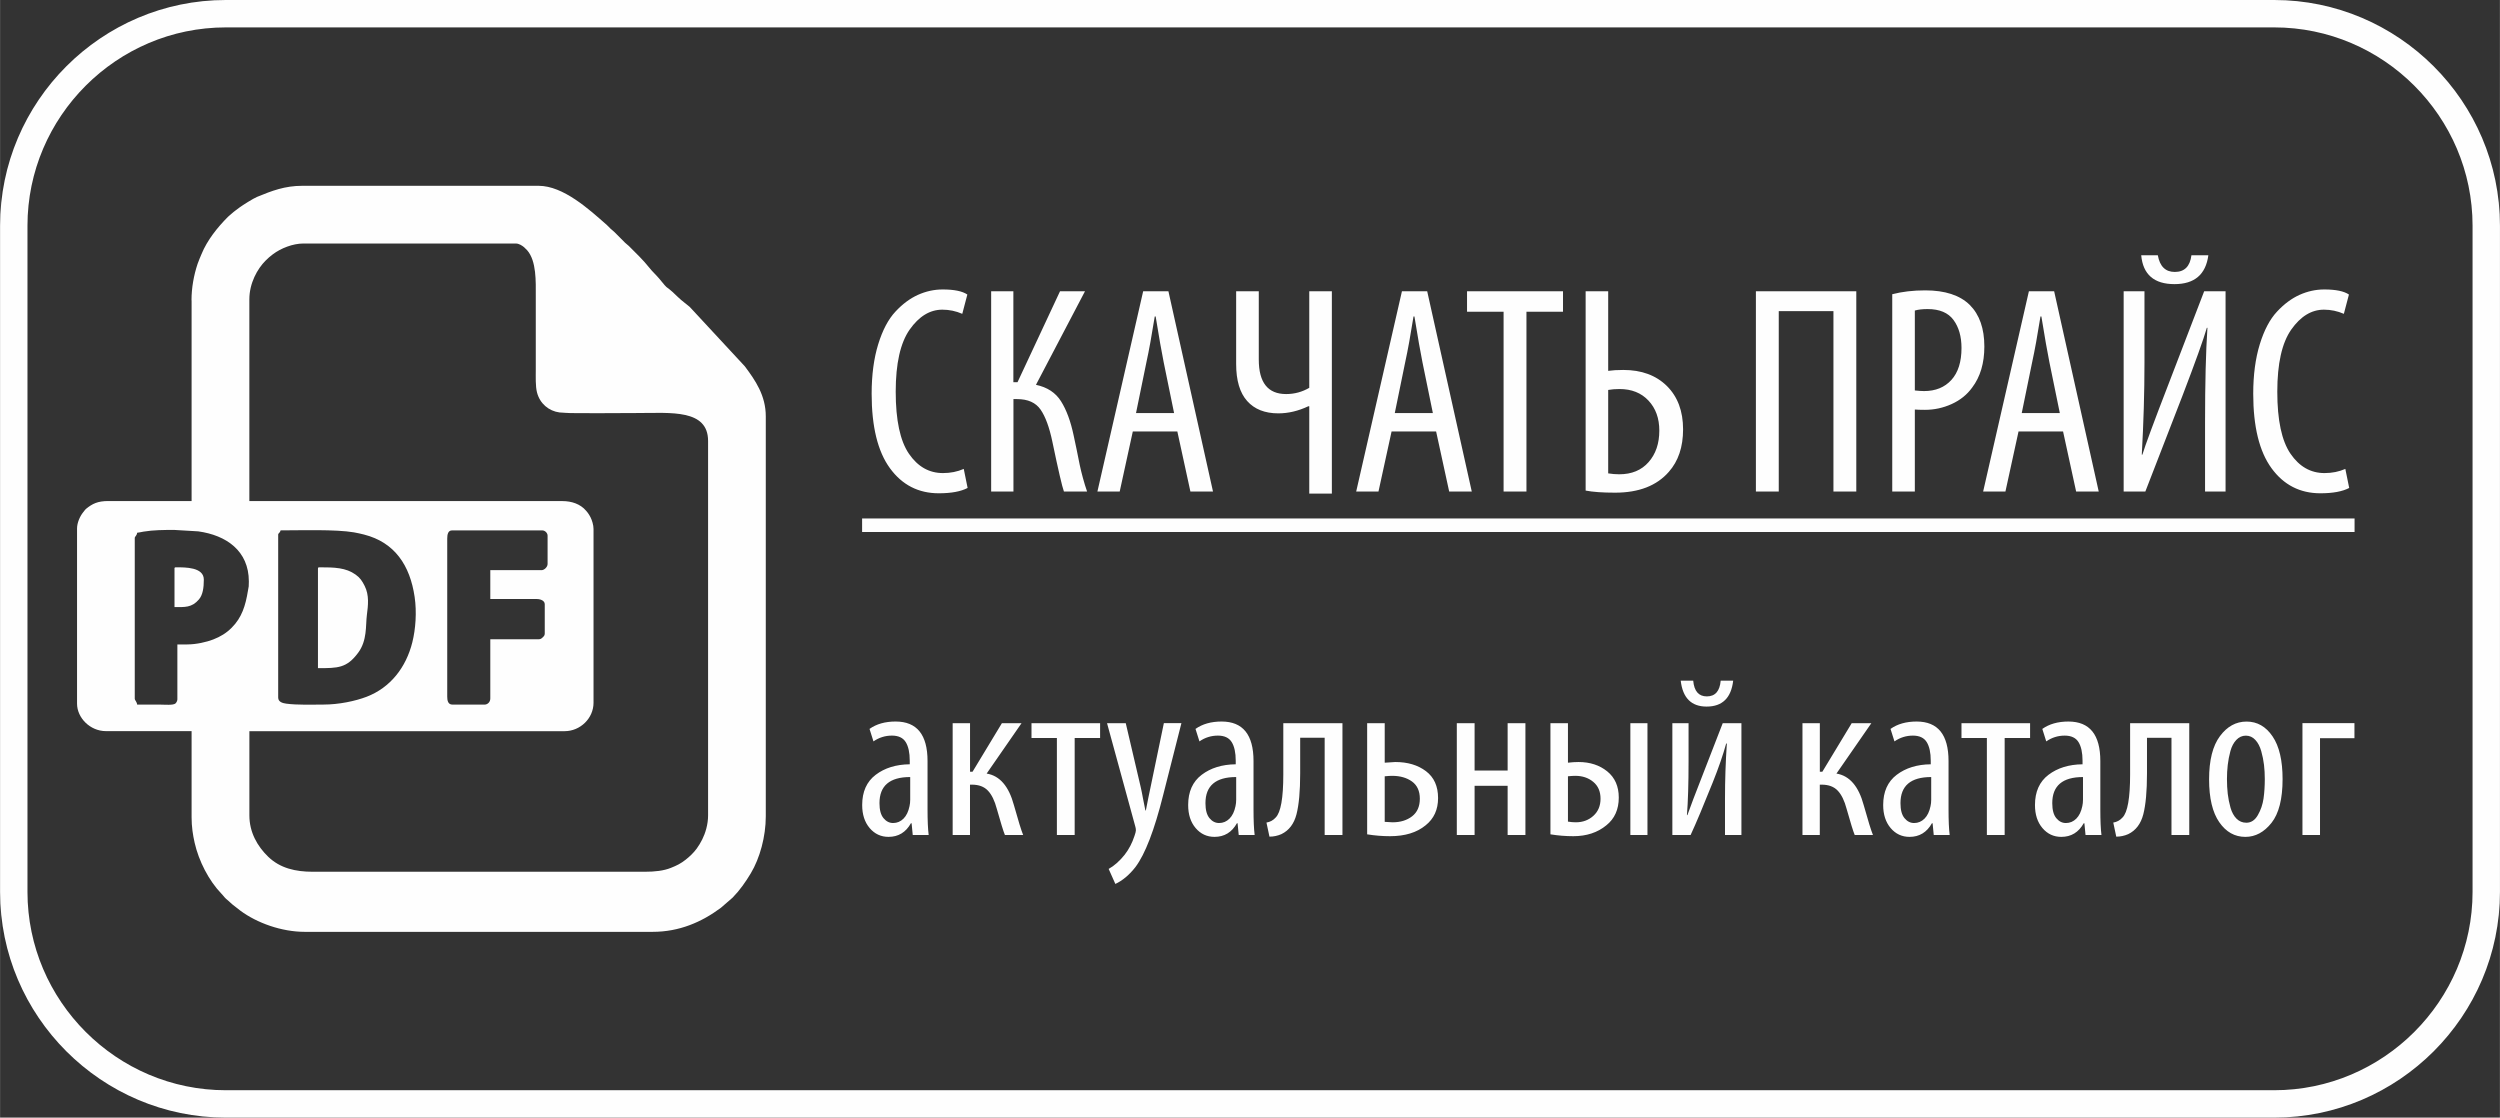
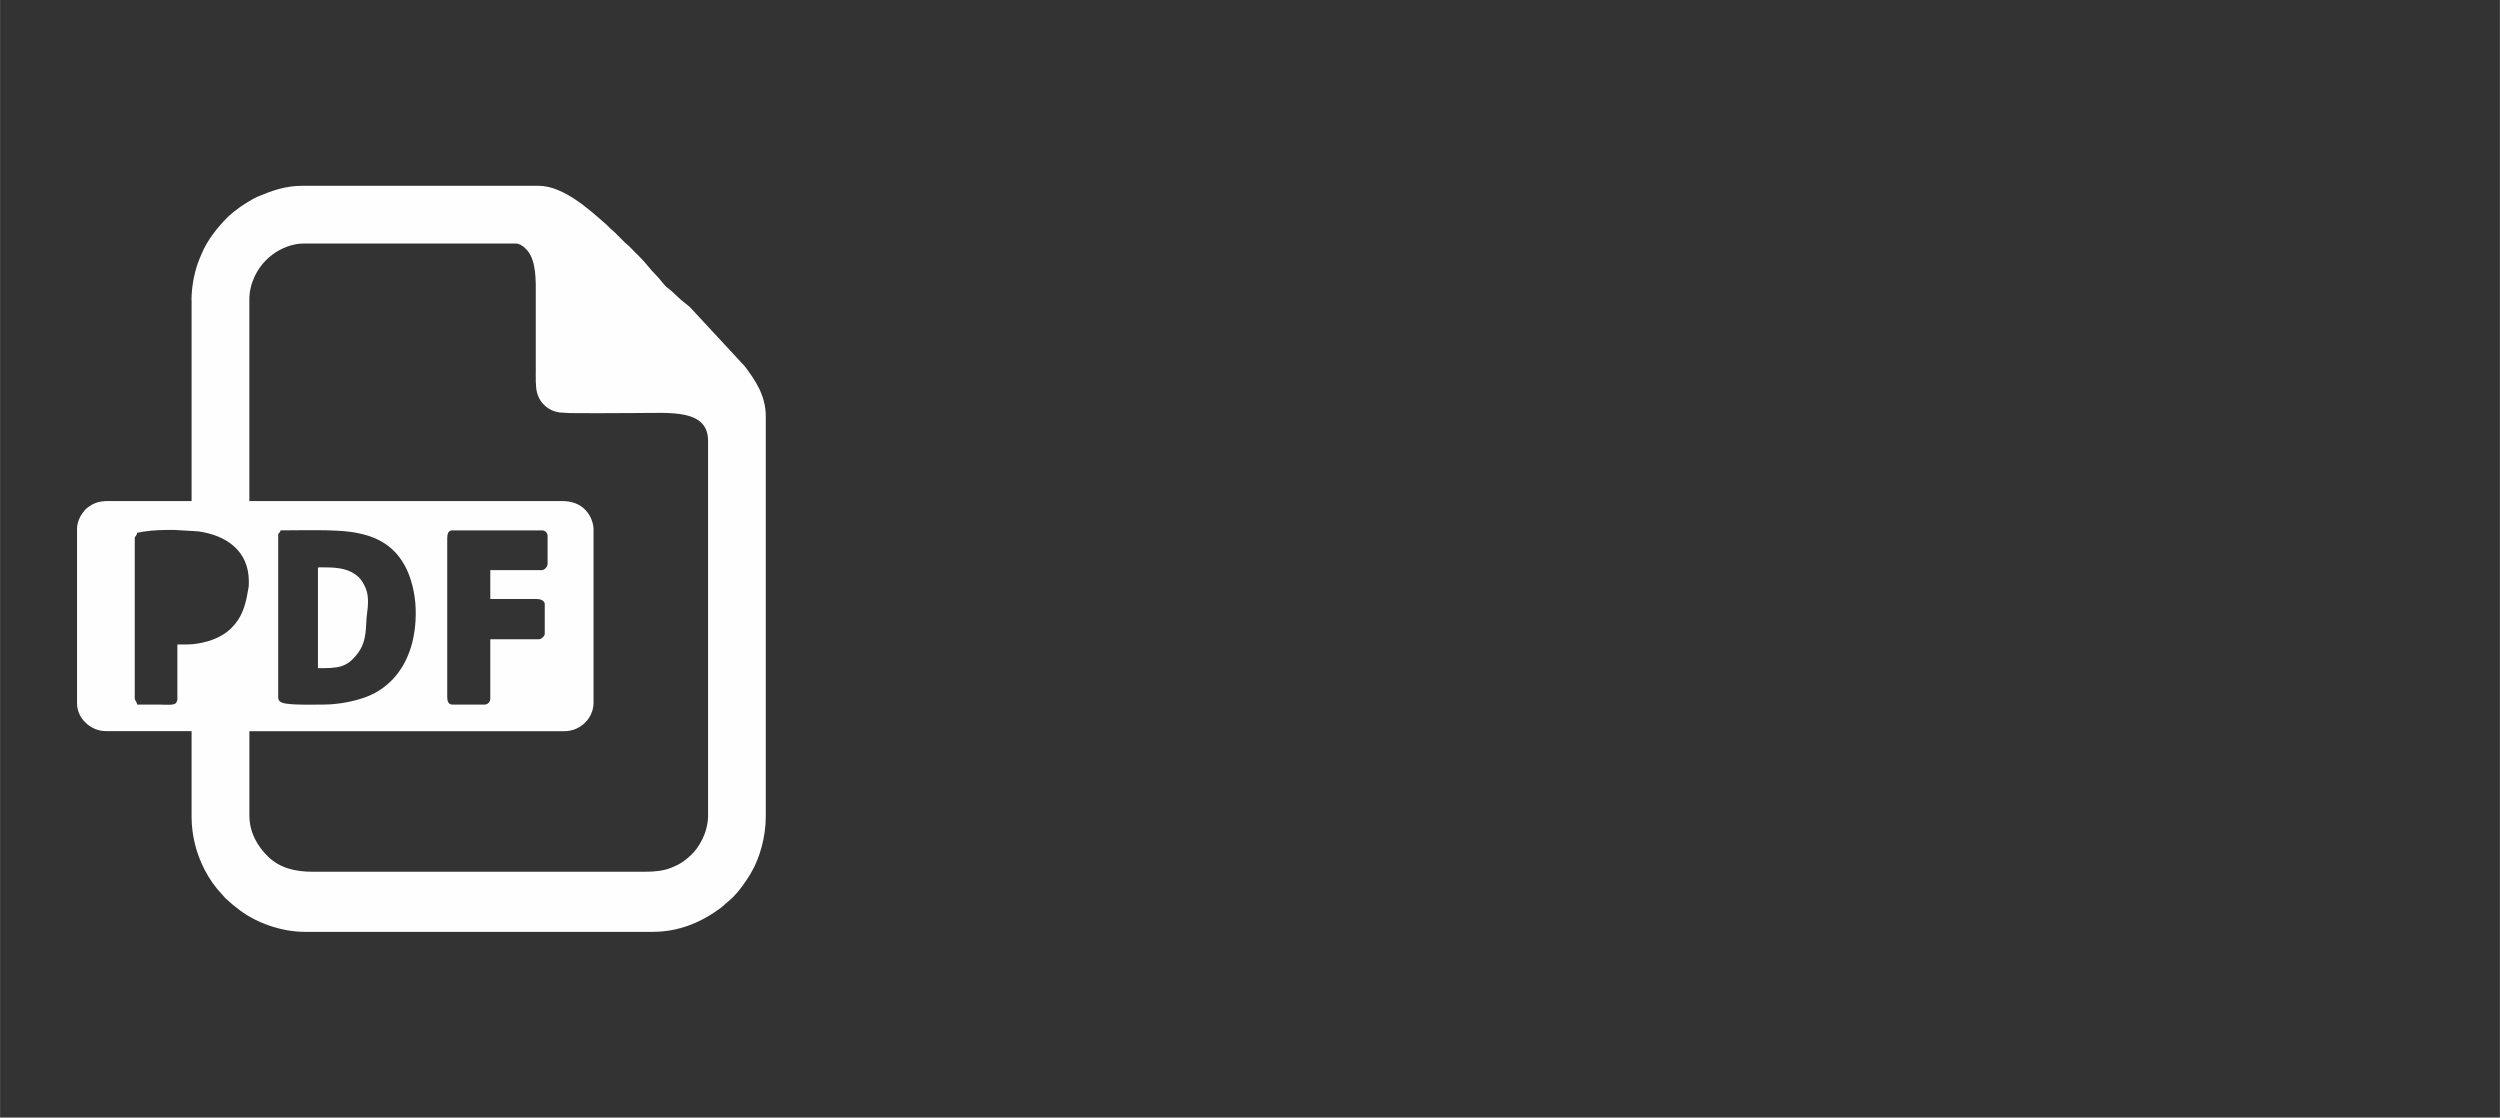
<svg xmlns="http://www.w3.org/2000/svg" xml:space="preserve" width="18.253mm" height="8.16mm" version="1.1" style="shape-rendering:geometricPrecision; text-rendering:geometricPrecision; image-rendering:optimizeQuality; fill-rule:evenodd; clip-rule:evenodd" viewBox="0 0 660.58 295.33">
  <rect x="0" y="0" width="660.58" height="295.33" fill="#333333" stroke="none" />
  <defs>
    <style type="text/css"> .str0 {stroke:#FEFEFE;stroke-width:7.24;stroke-miterlimit:22.926} .fil0 {fill:none} .fil2 {fill:#FEFEFE} .fil1 {fill:#FEFEFE;fill-rule:nonzero} </style>
  </defs>
  <g id="Слой_x0020_1">
    <g id="_1778885669504">
-       <path class="fil0 str0" d="M59.65 3.62l541.29 0c30.82,0 56.03,25.21 56.03,56.03l0 176.03c0,30.82 -25.21,56.03 -56.03,56.03l-541.29 0c-30.82,0 -56.03,-25.21 -56.03,-56.03l0 -176.03c0,-30.82 25.21,-56.03 56.03,-56.03z" />
-       <path class="fil1" d="M254.65 123.91l1.02 5.03c-1.78,0.94 -4.32,1.41 -7.61,1.41 -5.39,0 -9.7,-2.21 -12.92,-6.63 -3.22,-4.42 -4.83,-10.98 -4.83,-19.67 0,-4.97 0.58,-9.33 1.73,-13.07 1.15,-3.74 2.67,-6.62 4.56,-8.64 1.88,-2.02 3.87,-3.49 5.96,-4.43 2.1,-0.94 4.27,-1.42 6.52,-1.42 3.04,0 5.21,0.45 6.52,1.34l-1.34 5.1c-1.68,-0.73 -3.43,-1.1 -5.26,-1.1 -3.3,0 -6.17,1.76 -8.64,5.26 -2.46,3.51 -3.69,8.98 -3.69,16.41 0,7.54 1.17,13.01 3.5,16.41 2.33,3.4 5.32,5.1 8.99,5.1 1.99,0 3.82,-0.37 5.49,-1.1zm7.22 -46.95l5.89 0 0 24.03 1.1 0 11.23 -24.03 6.6 0 -12.96 24.73c2.99,0.63 5.2,2.08 6.63,4.36 1.44,2.28 2.55,5.3 3.34,9.07 0.21,0.89 0.47,2.13 0.79,3.73 0.31,1.6 0.58,2.91 0.79,3.93 0.21,1.02 0.5,2.2 0.86,3.53 0.37,1.34 0.73,2.53 1.1,3.57l-6.12 0c-0.47,-1.26 -1.49,-5.65 -3.06,-13.19 -0.79,-3.77 -1.82,-6.58 -3.1,-8.44 -1.28,-1.86 -3.36,-2.79 -6.24,-2.79l-0.94 0 0 24.42 -5.89 0 0 -52.92zm49.23 37.06l-11.78 0 -3.46 15.86 -5.89 0 12.09 -52.92 6.67 0 11.78 52.92 -5.97 0 -3.45 -15.86zm-10.92 -4.87l10.05 0 -2.75 -13.43c-0.52,-2.57 -1.23,-6.59 -2.12,-12.09l-0.24 0c-0.79,4.97 -1.52,9 -2.2,12.09l-2.75 13.43zm26.46 -32.19l5.97 0 0 18.06c0,6.07 2.41,9.11 7.22,9.11 2.2,0 4.24,-0.55 6.12,-1.65l0 -25.52 5.97 0 0 53.47 -5.97 0 0 -23.08 -0.24 0c-2.67,1.26 -5.31,1.88 -7.93,1.88 -3.56,0 -6.31,-1.09 -8.24,-3.26 -1.94,-2.17 -2.91,-5.43 -2.91,-9.78l0 -19.24zm52.84 37.06l-11.78 0 -3.46 15.86 -5.89 0 12.09 -52.92 6.67 0 11.78 52.92 -5.97 0 -3.45 -15.86zm-10.92 -4.87l10.05 0 -2.75 -13.43c-0.52,-2.57 -1.23,-6.59 -2.12,-12.09l-0.24 0c-0.79,4.97 -1.52,9 -2.2,12.09l-2.75 13.43zm28.74 20.73l0 -47.5 -9.66 0 0 -5.42 25.36 0 0 5.42 -9.66 0 0 47.5 -6.05 0zm21.67 -52.92l5.97 0 0 21.04c1.1,-0.16 2.44,-0.24 4,-0.24 4.82,0 8.65,1.42 11.51,4.24 2.85,2.83 4.28,6.64 4.28,11.46 0,4.66 -1.26,8.4 -3.77,11.23 -3.2,3.67 -7.93,5.5 -14.21,5.5 -3.25,0 -5.84,-0.18 -7.77,-0.55l0 -52.68zm5.97 26.07l0 22.06c1,0.16 1.96,0.24 2.91,0.24 3.3,0 5.89,-1.07 7.77,-3.22 1.89,-2.15 2.83,-4.92 2.83,-8.32 0,-3.25 -0.95,-5.89 -2.86,-7.93 -1.91,-2.04 -4.46,-3.06 -7.66,-3.06 -1.1,0 -2.09,0.08 -2.98,0.24zm39.02 -26.07l26.54 0 0 52.92 -6.04 0 0 -47.66 -14.45 0 0 47.66 -6.04 0 0 -52.92zm36.04 52.92l0 -52.13c2.62,-0.68 5.52,-1.02 8.71,-1.02 5.24,0 9.16,1.28 11.78,3.85 2.57,2.57 3.85,6.23 3.85,10.99 0,4.4 -1.07,8.01 -3.22,10.84 -1.36,1.89 -3.17,3.34 -5.42,4.36 -2.25,1.02 -4.61,1.53 -7.06,1.53 -1.21,0 -2.1,-0.03 -2.67,-0.08l0 21.67 -5.97 0zm5.97 -47.82l0 21.12c0.94,0.1 1.76,0.16 2.44,0.16 3.03,0 5.44,-0.98 7.22,-2.94 1.78,-1.96 2.67,-4.78 2.67,-8.44 0,-3.04 -0.71,-5.51 -2.12,-7.42 -1.41,-1.91 -3.69,-2.87 -6.83,-2.87 -1.36,0 -2.49,0.13 -3.38,0.39zm39.18 31.96l-11.78 0 -3.46 15.86 -5.89 0 12.09 -52.92 6.67 0 11.78 52.92 -5.97 0 -3.45 -15.86zm-10.92 -4.87l10.05 0 -2.75 -13.43c-0.52,-2.57 -1.23,-6.59 -2.12,-12.09l-0.24 0c-0.79,4.97 -1.52,9 -2.2,12.09l-2.75 13.43zm26.93 -32.19l5.49 0 0 18.92c0,7.85 -0.24,15.94 -0.71,24.26l0.16 0c0.73,-2.41 3.01,-8.56 6.83,-18.45l9.5 -24.73 5.65 0 0 52.92 -5.42 0 0 -18.29c0,-10.36 0.21,-18.69 0.63,-24.96l-0.16 0c-0.84,2.93 -2.96,8.85 -6.36,17.74l-9.89 25.52 -5.73 0 0 -52.92zm4.63 -9.5l4.39 0c0.52,2.93 2.02,4.4 4.48,4.4 2.57,0 4.03,-1.47 4.4,-4.4l4.47 0c-0.68,5.08 -3.66,7.62 -8.95,7.62 -5.39,0 -8.32,-2.54 -8.79,-7.62zm53.94 56.45l1.02 5.03c-1.78,0.94 -4.32,1.41 -7.61,1.41 -5.39,0 -9.7,-2.21 -12.92,-6.63 -3.22,-4.42 -4.83,-10.98 -4.83,-19.67 0,-4.97 0.58,-9.33 1.73,-13.07 1.15,-3.74 2.67,-6.62 4.56,-8.64 1.88,-2.02 3.87,-3.49 5.96,-4.43 2.1,-0.94 4.27,-1.42 6.52,-1.42 3.04,0 5.21,0.45 6.52,1.34l-1.34 5.1c-1.68,-0.73 -3.43,-1.1 -5.26,-1.1 -3.3,0 -6.17,1.76 -8.64,5.26 -2.46,3.51 -3.69,8.98 -3.69,16.41 0,7.54 1.17,13.01 3.5,16.41 2.33,3.4 5.32,5.1 8.99,5.1 1.99,0 3.82,-0.37 5.49,-1.1zm-391.94 13.1l394.38 0 0 3.57 -394.38 0 0 -3.57z" />
      <g>
        <path class="fil2" d="M85.5 186.19c-3.05,0 -6.98,0.14 -9.88,-0.25 -0.91,-0.13 -2.13,-0.42 -2.13,-1.62l0 -43.04c0,-0.42 0.46,-0.39 0.63,-1.13 5.29,0 14.51,-0.31 19.37,0.52 0.89,0.15 1.86,0.38 2.67,0.58 8.14,2.07 12.17,8.16 13.39,16.5 0.58,3.96 0.27,8.43 -0.61,11.97 -1.65,6.62 -5.78,11.99 -12.11,14.41 -2.96,1.13 -7.31,2.05 -11.33,2.05zm-36.02 -15.89l-2.63 0 0 14.51c0,0.38 -0.25,0.82 -0.46,1.04 -0.56,0.58 -2.88,0.34 -4.17,0.34 -2,0 -4,0 -6,0 -0.06,-0.71 -0.63,-1.2 -0.63,-1.5l0 -42.53c0,-0.41 0.56,-0.6 0.63,-1.38 0.51,-0.04 1.09,-0.2 1.7,-0.3 2.59,-0.43 5.35,-0.44 8.06,-0.45l6.37 0.38c7.4,1.02 13.39,5.12 13.39,13.25 0,1.56 -0.01,1.07 -0.25,2.5 -0.63,3.83 -1.57,7.01 -4.29,9.72 -1.42,1.42 -2.96,2.36 -4.9,3.11 -1.77,0.68 -4.46,1.3 -6.83,1.3zm93.57 -19.64l-13.51 0 0 7.63 12.26 0c0.99,0 2.13,0.42 2.13,1.38l0 7.76c0,0.52 -0.29,0.75 -0.59,1.04 -0.34,0.32 -0.55,0.46 -1.17,0.46l-12.63 0 0 15.64c0,1.04 -0.81,1.62 -1.5,1.62l-8.5 0c-1.21,0 -1.38,-1.14 -1.38,-2.12l0 -41.78c0,-1.05 0.22,-2.13 1.25,-2.13l23.89 0c0.68,0 1.38,0.67 1.38,1.38l0 7.5c0,0.77 -0.86,1.63 -1.62,1.63zm-77.18 -71.55c0,-4.28 2.12,-8.07 4.28,-10.23 0.69,-0.68 1.15,-1.1 1.94,-1.69 2.14,-1.61 5.31,-2.84 8.04,-2.84l56.17 0c0.83,0 1.66,0.56 2.16,0.97l0.82 0.81c2.5,2.86 2.28,8.33 2.28,12.11l0 19.39c0,2.04 -0.1,4.4 0.32,6.06 0.76,2.97 3.13,4.93 5.96,5.3 0.53,0.07 0.99,0.02 1.52,0.1 1.22,0.18 17.28,0.05 19.34,0.05 8.47,0 18.39,-1.06 18.39,7.38l0 98.95c0,2.4 -0.72,4.7 -1.54,6.34 -0.47,0.93 -0.89,1.63 -1.46,2.42 -0.8,1.1 -1.85,2.1 -2.93,2.95 -1.29,1.01 -2.29,1.51 -3.86,2.14 -1.96,0.79 -4.27,1.04 -6.97,1.04l-87.69 0c-4.55,0 -8.63,-0.92 -11.79,-3.97 -2.89,-2.79 -4.97,-6.49 -4.97,-10.92l0 -22.26 83.31 0c4.13,0 7.63,-3.41 7.63,-7.51l0 -45.91c0,-1.09 -0.41,-2.32 -0.79,-3.09 -0.23,-0.46 -0.45,-0.8 -0.71,-1.17 -0.16,-0.21 -0.25,-0.32 -0.45,-0.55 -1.54,-1.82 -3.85,-2.57 -6.31,-2.57l-82.69 0 0 -53.29zm-15.26 0.25l0 53.04 -22.02 0c-2.81,0 -4.19,0.72 -5.77,1.98 -0.34,0.27 -0.59,0.66 -0.87,1 -0.85,1.06 -1.61,2.76 -1.61,4.27l0 46.29c0,3.76 3.47,7.26 7.63,7.26l22.64 0 0 22.77c0,2.48 0.33,4.63 0.8,6.71 1.08,4.8 3.75,10.05 7.12,13.52 0.77,0.8 0.65,0.92 1.86,1.89 0.38,0.3 0.59,0.59 0.98,0.89l2.11 1.65c4.4,3.27 10.92,5.61 17.03,5.61l91.94 0c7.02,0 12.95,-2.57 18.03,-6.36l3.08 -2.67c1.89,-1.93 3.44,-4.13 4.82,-6.44 2.4,-4 3.96,-9.72 3.96,-15.05l0 -105.7c0,-5.56 -2.81,-9.56 -5.54,-13.22l-14.57 -15.71c-0.29,-0.28 -2.26,-1.74 -3.07,-2.56 -0.83,-0.84 -2.12,-2.02 -3.07,-2.68 -0.37,-0.26 -1.91,-2.32 -2.62,-3.01 -2.02,-2 -2.4,-2.9 -4.5,-5.01l-2.81 -2.82c-0.37,-0.37 -0.63,-0.49 -1.01,-0.87l-2.81 -2.82c-0.39,-0.4 -0.67,-0.54 -1.07,-0.93 -0.33,-0.33 -0.6,-0.64 -0.94,-0.94 -4.68,-4.13 -11.49,-10.35 -18.04,-10.35l-62.42 0c-4.63,0 -8.05,1.32 -11.96,2.93 -1.05,0.44 -3.74,2.15 -4.61,2.78 -0.44,0.31 -0.69,0.5 -1.07,0.8 -0.33,0.26 -0.71,0.54 -1.03,0.84 -0.38,0.36 -0.63,0.5 -1,0.87 -2.77,2.79 -5.45,6.13 -6.96,9.81 -0.36,0.88 -0.72,1.66 -1.04,2.59 -1,2.99 -1.61,6.33 -1.61,9.65z" />
        <path class="fil2" d="M84 150.29l0 26.27c5.29,0 7.59,-0.01 10.6,-4.04 2.47,-3.3 1.97,-7.27 2.32,-9.94 0.34,-2.63 0.66,-5.31 -0.58,-7.75 -0.68,-1.35 -1.21,-2.14 -2.39,-2.99 -2.57,-1.85 -5.58,-1.93 -9.58,-1.93 -0.29,0 -0.37,0.09 -0.37,0.38z" />
-         <path class="fil2" d="M46.09 150.29l0 10.13c2.68,0 4.57,0.21 6.47,-2.04 1.01,-1.19 1.28,-3.07 1.28,-5.22 0,-3.31 -4.93,-3.25 -7.38,-3.25 -0.29,0 -0.38,0.09 -0.38,0.38z" />
      </g>
-       <path class="fil1" d="M245.08 201.11l0 12.82c0,2.89 0.1,5.13 0.3,6.72l-4.21 0 -0.3 -3.11 -0.18 0c-1.34,2.4 -3.32,3.6 -5.92,3.6 -1.99,0 -3.66,-0.77 -4.98,-2.32 -1.32,-1.55 -1.98,-3.58 -1.98,-6.11 0,-3.5 1.19,-6.16 3.57,-7.97 2.38,-1.81 5.38,-2.74 9,-2.78l0 -0.92c0,-2.16 -0.36,-3.81 -1.07,-4.95 -0.71,-1.14 -1.93,-1.71 -3.63,-1.71 -1.79,0 -3.42,0.51 -4.89,1.53l-1.04 -3.3c1.83,-1.3 4.13,-1.95 6.9,-1.95 5.62,0 8.43,3.48 8.43,10.44zm-4.58 10.2l0 -5.98c-5.41,0 -8.12,2.3 -8.12,6.9 0,1.79 0.35,3.11 1.07,3.97 0.71,0.86 1.56,1.28 2.53,1.28 1.06,0 1.98,-0.39 2.75,-1.16 0.77,-0.77 1.3,-1.87 1.59,-3.3 0.12,-0.53 0.18,-1.1 0.18,-1.71zm11.23 -20.21l4.58 0 0 12.82 0.67 0 7.75 -12.82 5.19 0 -9.22 13.31c3.46,0.57 5.86,3.35 7.21,8.36 1.14,4.07 1.95,6.7 2.44,7.88l-4.82 0c-0.41,-0.98 -1.12,-3.28 -2.14,-6.9 -0.57,-2.16 -1.35,-3.77 -2.35,-4.82 -1,-1.06 -2.41,-1.59 -4.25,-1.59l-0.49 0 0 13.31 -4.58 0 0 -29.55zm20.82 0l18.13 0 0 3.91 -6.72 0 0 25.64 -4.7 0 0 -25.64 -6.71 0 0 -3.91zm19.96 0l4.95 0 3.97 16.97c0.16,0.69 0.37,1.71 0.61,3.05 0.25,1.34 0.45,2.36 0.61,3.05l0.12 0c0.12,-0.65 0.33,-1.74 0.64,-3.27 0.3,-1.53 0.5,-2.45 0.58,-2.78l3.54 -17.04 4.64 0 -4.82 18.99c-2.32,9.28 -4.76,15.63 -7.33,19.05 -1.62,2.08 -3.4,3.56 -5.31,4.46l-1.77 -3.97c1.46,-0.81 2.87,-2.06 4.21,-3.72 1.14,-1.47 2.01,-3.13 2.62,-5.01 0.24,-0.69 0.37,-1.18 0.37,-1.46 0,-0.37 -0.06,-0.73 -0.18,-1.1l-7.45 -27.23zm38.71 10.01l0 12.82c0,2.89 0.1,5.13 0.3,6.72l-4.21 0 -0.3 -3.11 -0.18 0c-1.34,2.4 -3.32,3.6 -5.92,3.6 -1.99,0 -3.66,-0.77 -4.98,-2.32 -1.32,-1.55 -1.98,-3.58 -1.98,-6.11 0,-3.5 1.19,-6.16 3.57,-7.97 2.38,-1.81 5.38,-2.74 9,-2.78l0 -0.92c0,-2.16 -0.36,-3.81 -1.07,-4.95 -0.71,-1.14 -1.93,-1.71 -3.63,-1.71 -1.79,0 -3.42,0.51 -4.89,1.53l-1.04 -3.3c1.83,-1.3 4.13,-1.95 6.9,-1.95 5.62,0 8.43,3.48 8.43,10.44zm-4.58 10.2l0 -5.98c-5.41,0 -8.12,2.3 -8.12,6.9 0,1.79 0.35,3.11 1.07,3.97 0.71,0.86 1.56,1.28 2.53,1.28 1.06,0 1.98,-0.39 2.75,-1.16 0.77,-0.77 1.3,-1.87 1.59,-3.3 0.12,-0.53 0.18,-1.1 0.18,-1.71zm12.45 -20.21l15.63 0 0 29.55 -4.7 0 0 -25.7 -6.47 0 0 9.4c0,4.72 -0.33,8.33 -0.98,10.84 -0.65,2.5 -1.97,4.25 -3.97,5.22 -1.02,0.45 -2.07,0.67 -3.17,0.67l-0.79 -3.72c0.98,-0.16 1.79,-0.61 2.44,-1.34 1.34,-1.34 2.01,-5.13 2.01,-11.36l0 -13.55zm22.16 0l4.64 0 0 10.44c0.29,0 0.75,-0.03 1.4,-0.09 0.65,-0.06 1.12,-0.09 1.4,-0.09 3.26,0 5.95,0.8 8.09,2.41 2.14,1.61 3.21,3.98 3.21,7.12 0,3.05 -1.1,5.45 -3.3,7.2 -2.32,1.91 -5.45,2.87 -9.4,2.87 -1.99,0 -4.01,-0.16 -6.04,-0.49l0 -29.37zm4.64 14.04l0 12.03c0.98,0.08 1.67,0.12 2.08,0.12 2.07,0 3.79,-0.53 5.16,-1.59 1.36,-1.06 2.04,-2.61 2.04,-4.64 0,-2.03 -0.69,-3.55 -2.07,-4.55 -1.39,-1 -3.13,-1.5 -5.25,-1.5 -0.49,0 -1.14,0.04 -1.95,0.12zm19.05 -14.04l4.7 0 0 12.51 8.73 0 0 -12.51 4.7 0 0 29.55 -4.7 0 0 -13 -8.73 0 0 13 -4.7 0 0 -29.55zm24.73 0l4.64 0 0 10.44c0.98,-0.12 1.91,-0.18 2.81,-0.18 3.01,0 5.54,0.83 7.57,2.47 2.03,1.65 3.05,3.96 3.05,6.93 0,3.13 -1.1,5.58 -3.29,7.33 -2.32,1.91 -5.23,2.87 -8.73,2.87 -1.99,0 -4.01,-0.16 -6.04,-0.49l0 -29.37zm4.64 14.04l0 11.97c0.73,0.12 1.43,0.18 2.08,0.18 1.83,0 3.38,-0.57 4.64,-1.71 1.26,-1.14 1.89,-2.65 1.89,-4.52 0,-1.91 -0.64,-3.4 -1.93,-4.46 -1.28,-1.06 -2.86,-1.59 -4.73,-1.59 -0.49,0 -1.14,0.04 -1.95,0.12zm16.49 -14.04l4.52 0 0 29.55 -4.52 0 0 -29.55zm11.11 0l4.27 0 0 10.13c0,5.82 -0.14,10.54 -0.43,14.17l0.12 0c0.65,-1.87 2.11,-5.72 4.39,-11.54l4.95 -12.76 4.94 0 0 29.55 -4.34 0 0 -9.71c0,-4.76 0.16,-9.59 0.49,-14.47l-0.18 0c-0.81,2.97 -1.99,6.39 -3.54,10.26 -2.44,6.11 -4.39,10.75 -5.86,13.92l-4.82 0 0 -29.55zm2.2 -11.23l3.3 0c0.25,2.77 1.45,4.15 3.6,4.15 2.2,0 3.42,-1.38 3.66,-4.15l3.3 0c-0.53,4.56 -2.87,6.84 -7.02,6.84 -4.03,0 -6.31,-2.28 -6.84,-6.84zm32.18 11.23l4.58 0 0 12.82 0.67 0 7.75 -12.82 5.19 0 -9.22 13.31c3.46,0.57 5.86,3.35 7.21,8.36 1.14,4.07 1.95,6.7 2.44,7.88l-4.82 0c-0.41,-0.98 -1.12,-3.28 -2.14,-6.9 -0.57,-2.16 -1.35,-3.77 -2.35,-4.82 -1,-1.06 -2.41,-1.59 -4.25,-1.59l-0.49 0 0 13.31 -4.58 0 0 -29.55zm38.59 10.01l0 12.82c0,2.89 0.1,5.13 0.3,6.72l-4.21 0 -0.3 -3.11 -0.18 0c-1.34,2.4 -3.32,3.6 -5.92,3.6 -1.99,0 -3.66,-0.77 -4.98,-2.32 -1.32,-1.55 -1.98,-3.58 -1.98,-6.11 0,-3.5 1.19,-6.16 3.57,-7.97 2.38,-1.81 5.38,-2.74 9,-2.78l0 -0.92c0,-2.16 -0.36,-3.81 -1.07,-4.95 -0.71,-1.14 -1.93,-1.71 -3.63,-1.71 -1.79,0 -3.42,0.51 -4.89,1.53l-1.04 -3.3c1.83,-1.3 4.13,-1.95 6.9,-1.95 5.62,0 8.43,3.48 8.43,10.44zm-4.58 10.2l0 -5.98c-5.41,0 -8.12,2.3 -8.12,6.9 0,1.79 0.35,3.11 1.07,3.97 0.71,0.86 1.56,1.28 2.53,1.28 1.06,0 1.98,-0.39 2.75,-1.16 0.77,-0.77 1.3,-1.87 1.59,-3.3 0.12,-0.53 0.18,-1.1 0.18,-1.71zm8 -20.21l18.13 0 0 3.91 -6.72 0 0 25.64 -4.7 0 0 -25.64 -6.71 0 0 -3.91zm36.69 10.01l0 12.82c0,2.89 0.1,5.13 0.3,6.72l-4.21 0 -0.3 -3.11 -0.18 0c-1.34,2.4 -3.32,3.6 -5.92,3.6 -1.99,0 -3.66,-0.77 -4.98,-2.32 -1.32,-1.55 -1.98,-3.58 -1.98,-6.11 0,-3.5 1.19,-6.16 3.57,-7.97 2.38,-1.81 5.38,-2.74 9,-2.78l0 -0.92c0,-2.16 -0.36,-3.81 -1.07,-4.95 -0.71,-1.14 -1.93,-1.71 -3.63,-1.71 -1.79,0 -3.42,0.51 -4.89,1.53l-1.04 -3.3c1.83,-1.3 4.13,-1.95 6.9,-1.95 5.62,0 8.43,3.48 8.43,10.44zm-4.58 10.2l0 -5.98c-5.41,0 -8.12,2.3 -8.12,6.9 0,1.79 0.35,3.11 1.07,3.97 0.71,0.86 1.56,1.28 2.53,1.28 1.06,0 1.98,-0.39 2.75,-1.16 0.77,-0.77 1.3,-1.87 1.59,-3.3 0.12,-0.53 0.18,-1.1 0.18,-1.71zm12.45 -20.21l15.63 0 0 29.55 -4.7 0 0 -25.7 -6.47 0 0 9.4c0,4.72 -0.33,8.33 -0.98,10.84 -0.65,2.5 -1.97,4.25 -3.97,5.22 -1.02,0.45 -2.07,0.67 -3.17,0.67l-0.79 -3.72c0.98,-0.16 1.79,-0.61 2.44,-1.34 1.34,-1.34 2.01,-5.13 2.01,-11.36l0 -13.55zm30.77 -0.43c2.81,0 5.1,1.3 6.87,3.91 1.77,2.6 2.65,6.37 2.65,11.29 0,5.25 -0.98,9.11 -2.93,11.57 -1.95,2.46 -4.26,3.7 -6.9,3.7 -2.81,0 -5.11,-1.29 -6.9,-3.88 -1.79,-2.58 -2.69,-6.36 -2.69,-11.33 0,-5.05 0.96,-8.85 2.87,-11.41 1.91,-2.57 4.25,-3.85 7.02,-3.85zm2.32 4.85c-0.69,-0.75 -1.53,-1.13 -2.5,-1.13 -0.98,0 -1.82,0.38 -2.53,1.13 -0.71,0.75 -1.23,1.74 -1.56,2.96 -0.33,1.22 -0.56,2.43 -0.7,3.63 -0.14,1.2 -0.21,2.45 -0.21,3.75 0,1.39 0.07,2.69 0.21,3.91 0.14,1.22 0.39,2.44 0.73,3.66 0.35,1.22 0.88,2.19 1.59,2.9 0.71,0.71 1.58,1.07 2.59,1.07 1.26,0 2.28,-0.67 3.05,-2.02 0.77,-1.34 1.27,-2.81 1.5,-4.39 0.22,-1.59 0.33,-3.3 0.33,-5.13 0,-1.3 -0.07,-2.55 -0.21,-3.75 -0.14,-1.2 -0.39,-2.41 -0.73,-3.63 -0.35,-1.22 -0.86,-2.21 -1.56,-2.96zm12.45 -4.43l13.74 0 0 3.97 -9.1 0 0 25.58 -4.64 0 0 -29.55z" />
    </g>
  </g>
</svg>